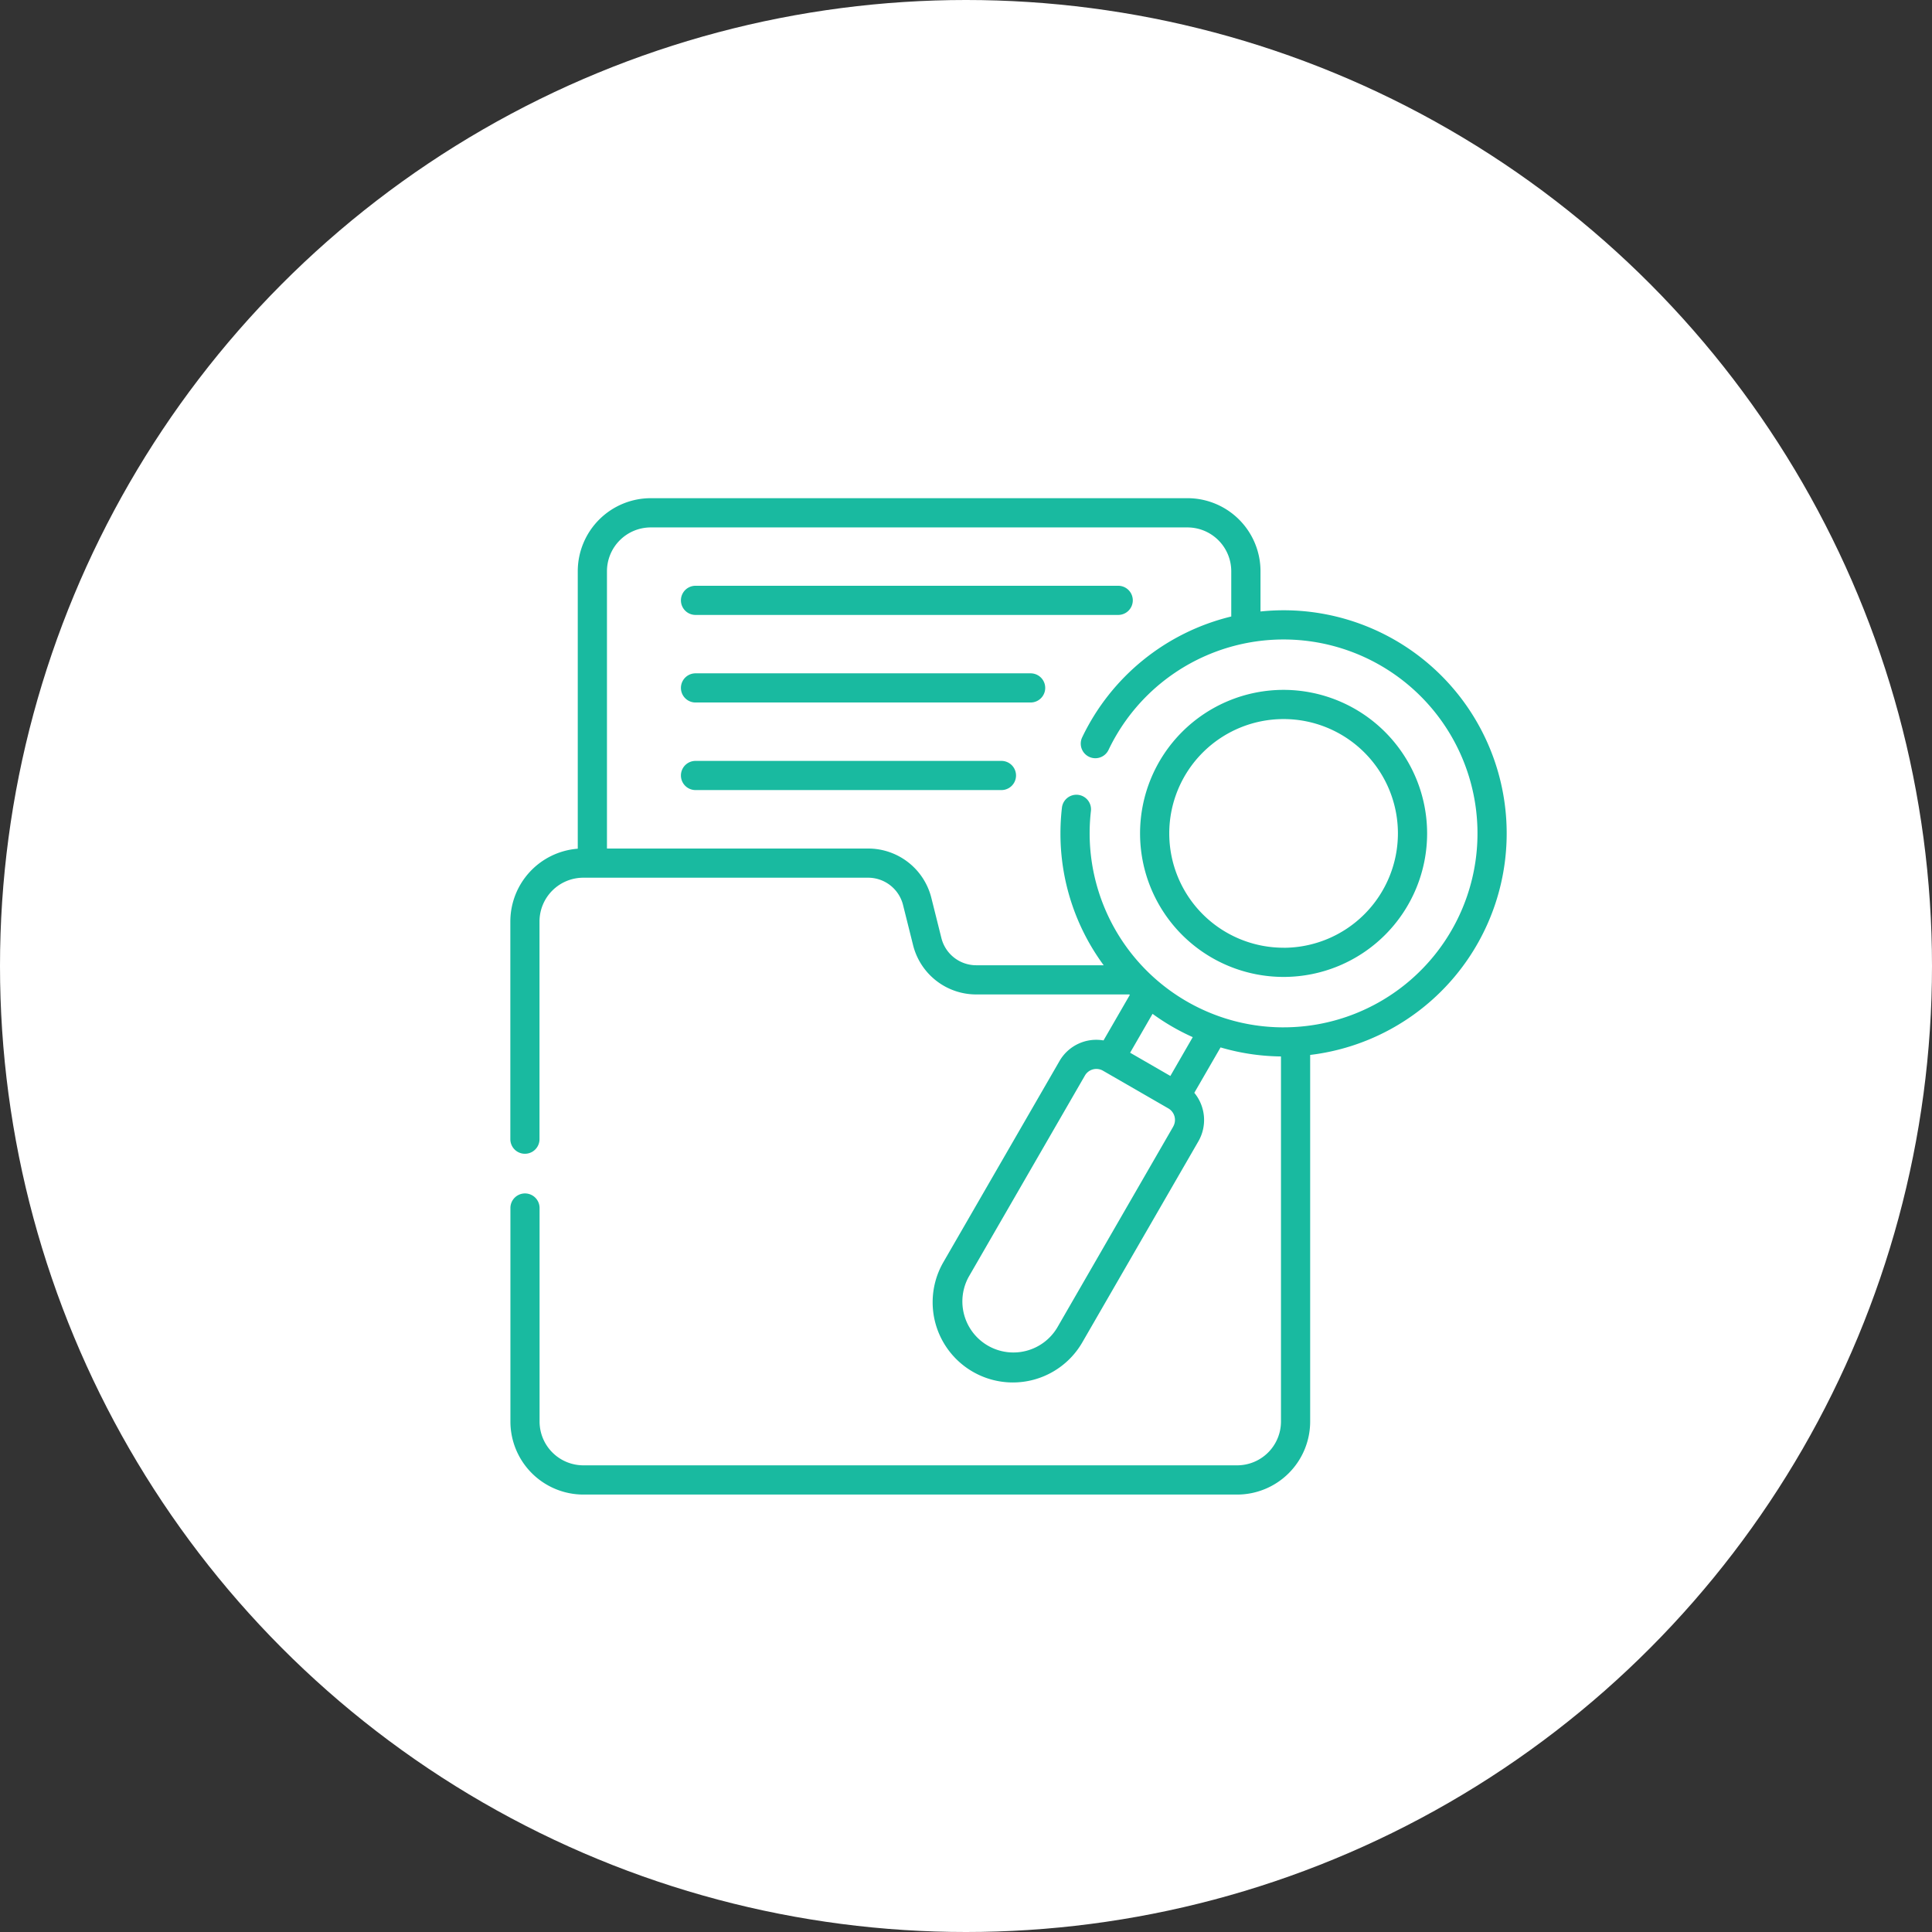
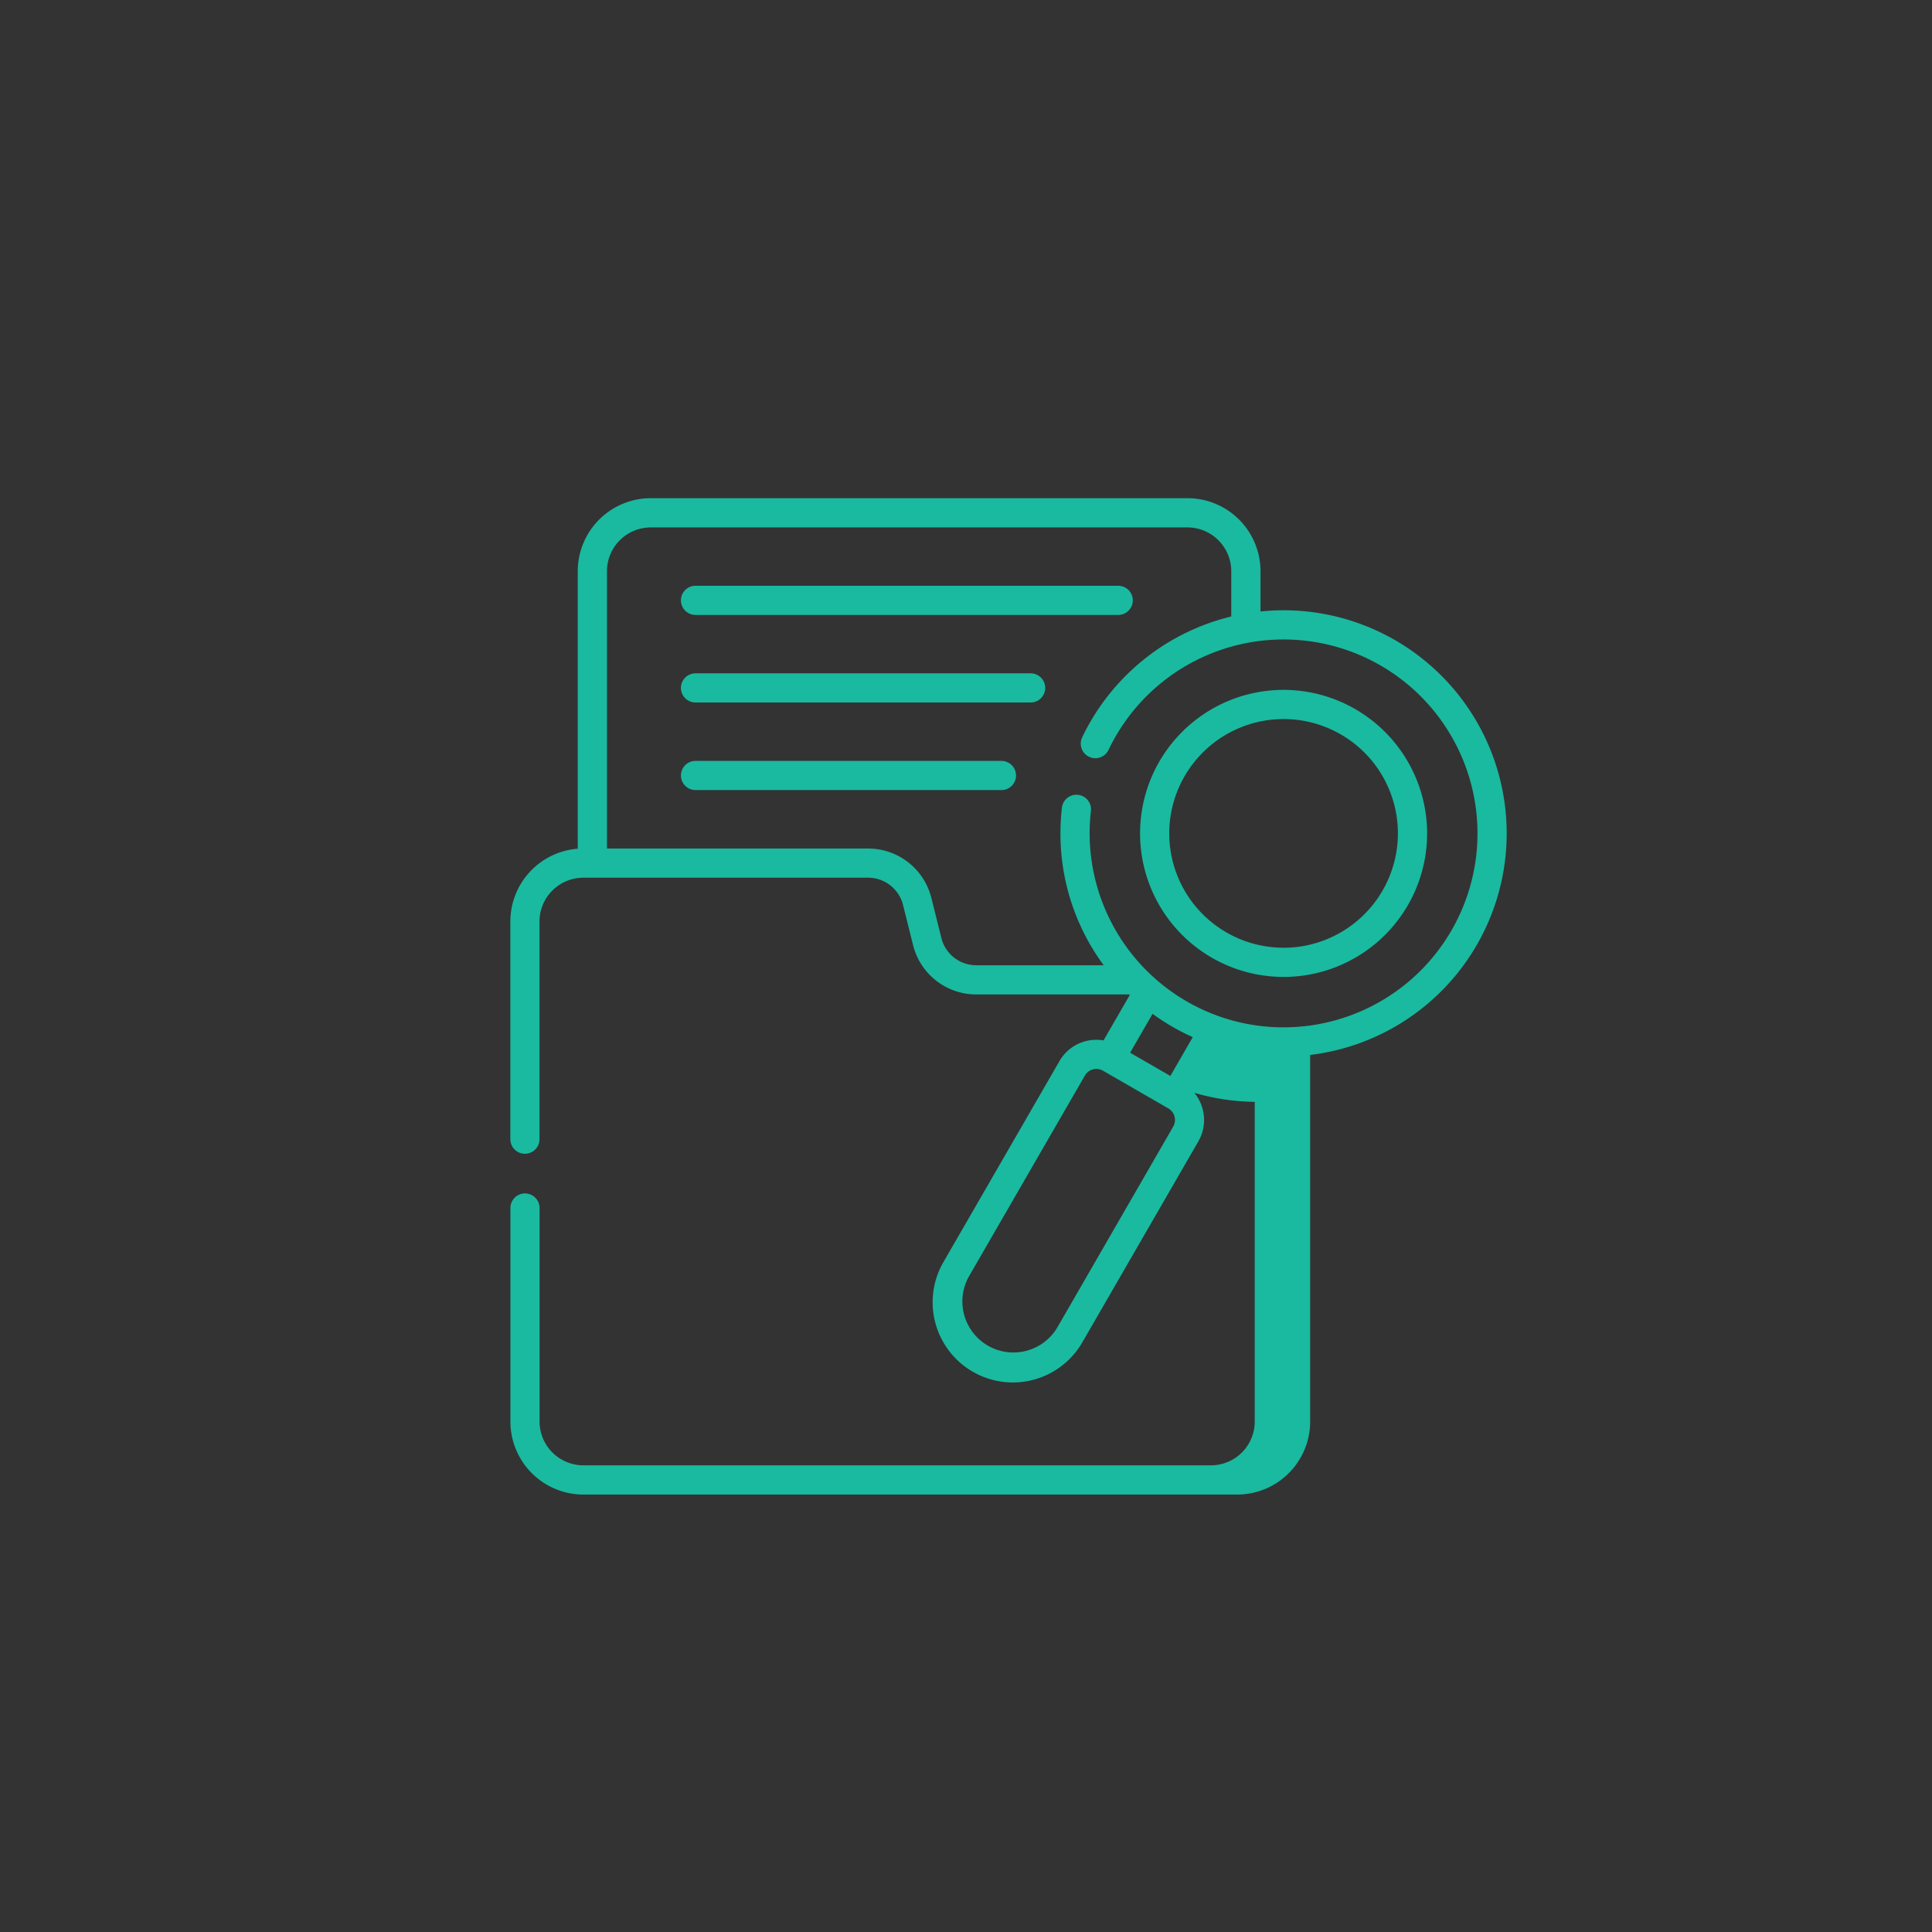
<svg xmlns="http://www.w3.org/2000/svg" width="159" height="159" viewBox="0 0 159 159">
  <rect x="0" y="0" width="159" height="159" fill="#333333" stroke="none" />
  <g id="グループ_18799" data-name="グループ 18799" transform="translate(-954 -8965)">
-     <circle id="楕円形_25958" data-name="楕円形 25958" cx="79.5" cy="79.5" r="79.5" transform="translate(954 8965)" fill="#fff" />
    <g id="search" transform="translate(996 9006)">
-       <path id="パス_113" data-name="パス 113" d="M40.416,21.621H15.239a1.2,1.2,0,1,0,0,2.4H40.417a1.2,1.2,0,1,0,0-2.4Zm23.221-5.846A11.812,11.812,0,1,0,75.449,27.587,11.825,11.825,0,0,0,63.637,15.775Zm0,21.221a9.409,9.409,0,1,1,9.409-9.409A9.42,9.42,0,0,1,63.637,37Zm0-27.772a18.457,18.457,0,0,0-1.9.1V6.006A6.013,6.013,0,0,0,55.73,0H11.555A6.013,6.013,0,0,0,5.549,6.006V28.847A6.013,6.013,0,0,0,0,34.834V52.753a1.2,1.2,0,1,0,2.4,0V34.834a3.608,3.608,0,0,1,3.6-3.6H29.443a2.961,2.961,0,0,1,2.875,2.243l.825,3.3a5.356,5.356,0,0,0,5.2,4.064H50.94l.041.04-2.163,3.744A3.491,3.491,0,0,0,45.2,46.313l-9.561,16.56a6.6,6.6,0,1,0,11.434,6.6l9.561-16.56a3.518,3.518,0,0,0-.344-3.977L58.449,45.2a18.307,18.307,0,0,0,4.973.744V75.994a3.608,3.608,0,0,1-3.6,3.6H6.006a3.607,3.607,0,0,1-3.6-3.6V58.417a1.2,1.2,0,1,0-2.4,0V75.994A6.013,6.013,0,0,0,6.006,82H59.818a6.013,6.013,0,0,0,6.006-6.006V45.819A18.363,18.363,0,0,0,63.637,9.224ZM54.556,51.713,45,68.273a4.2,4.2,0,0,1-7.273-4.2l9.561-16.56a1.089,1.089,0,0,1,1.49-.393l5.375,3.1.01.006,0,0a1.094,1.094,0,0,1,.393,1.48Zm-.237-4.164-3.312-1.912,1.846-3.2a18.368,18.368,0,0,0,3.308,1.918Zm9.318-4a15.886,15.886,0,0,1-5.362-.928h0a15.988,15.988,0,0,1-10.6-15.032,16.208,16.208,0,0,1,.106-1.845,1.2,1.2,0,1,0-2.386-.275,18.567,18.567,0,0,0-.122,2.12,18.264,18.264,0,0,0,3.558,10.85H38.348a2.957,2.957,0,0,1-2.874-2.243l-.825-3.3a5.36,5.36,0,0,0-5.206-4.063H7.952V6.006a3.608,3.608,0,0,1,3.6-3.6H55.73a3.608,3.608,0,0,1,3.6,3.6V9.737a18.394,18.394,0,0,0-12.268,9.943,1.2,1.2,0,0,0,2.167,1.038A15.96,15.96,0,1,1,63.637,43.548ZM42.819,14.414H15.239a1.2,1.2,0,1,0,0,2.4h27.58a1.2,1.2,0,1,0,0-2.4Zm8.408-6.006a1.2,1.2,0,0,0-1.2-1.2H15.239a1.2,1.2,0,0,0,0,2.4H50.026A1.2,1.2,0,0,0,51.227,8.408Z" fill="#19baa0" />
+       <path id="パス_113" data-name="パス 113" d="M40.416,21.621H15.239a1.2,1.2,0,1,0,0,2.4H40.417a1.2,1.2,0,1,0,0-2.4Zm23.221-5.846A11.812,11.812,0,1,0,75.449,27.587,11.825,11.825,0,0,0,63.637,15.775Zm0,21.221a9.409,9.409,0,1,1,9.409-9.409A9.42,9.42,0,0,1,63.637,37Zm0-27.772a18.457,18.457,0,0,0-1.9.1V6.006A6.013,6.013,0,0,0,55.73,0H11.555A6.013,6.013,0,0,0,5.549,6.006V28.847A6.013,6.013,0,0,0,0,34.834V52.753a1.2,1.2,0,1,0,2.4,0V34.834a3.608,3.608,0,0,1,3.6-3.6H29.443a2.961,2.961,0,0,1,2.875,2.243l.825,3.3a5.356,5.356,0,0,0,5.2,4.064H50.94l.041.04-2.163,3.744A3.491,3.491,0,0,0,45.2,46.313l-9.561,16.56a6.6,6.6,0,1,0,11.434,6.6l9.561-16.56a3.518,3.518,0,0,0-.344-3.977a18.307,18.307,0,0,0,4.973.744V75.994a3.608,3.608,0,0,1-3.6,3.6H6.006a3.607,3.607,0,0,1-3.6-3.6V58.417a1.2,1.2,0,1,0-2.4,0V75.994A6.013,6.013,0,0,0,6.006,82H59.818a6.013,6.013,0,0,0,6.006-6.006V45.819A18.363,18.363,0,0,0,63.637,9.224ZM54.556,51.713,45,68.273a4.2,4.2,0,0,1-7.273-4.2l9.561-16.56a1.089,1.089,0,0,1,1.49-.393l5.375,3.1.01.006,0,0a1.094,1.094,0,0,1,.393,1.48Zm-.237-4.164-3.312-1.912,1.846-3.2a18.368,18.368,0,0,0,3.308,1.918Zm9.318-4a15.886,15.886,0,0,1-5.362-.928h0a15.988,15.988,0,0,1-10.6-15.032,16.208,16.208,0,0,1,.106-1.845,1.2,1.2,0,1,0-2.386-.275,18.567,18.567,0,0,0-.122,2.12,18.264,18.264,0,0,0,3.558,10.85H38.348a2.957,2.957,0,0,1-2.874-2.243l-.825-3.3a5.36,5.36,0,0,0-5.206-4.063H7.952V6.006a3.608,3.608,0,0,1,3.6-3.6H55.73a3.608,3.608,0,0,1,3.6,3.6V9.737a18.394,18.394,0,0,0-12.268,9.943,1.2,1.2,0,0,0,2.167,1.038A15.96,15.96,0,1,1,63.637,43.548ZM42.819,14.414H15.239a1.2,1.2,0,1,0,0,2.4h27.58a1.2,1.2,0,1,0,0-2.4Zm8.408-6.006a1.2,1.2,0,0,0-1.2-1.2H15.239a1.2,1.2,0,0,0,0,2.4H50.026A1.2,1.2,0,0,0,51.227,8.408Z" fill="#19baa0" />
    </g>
  </g>
</svg>